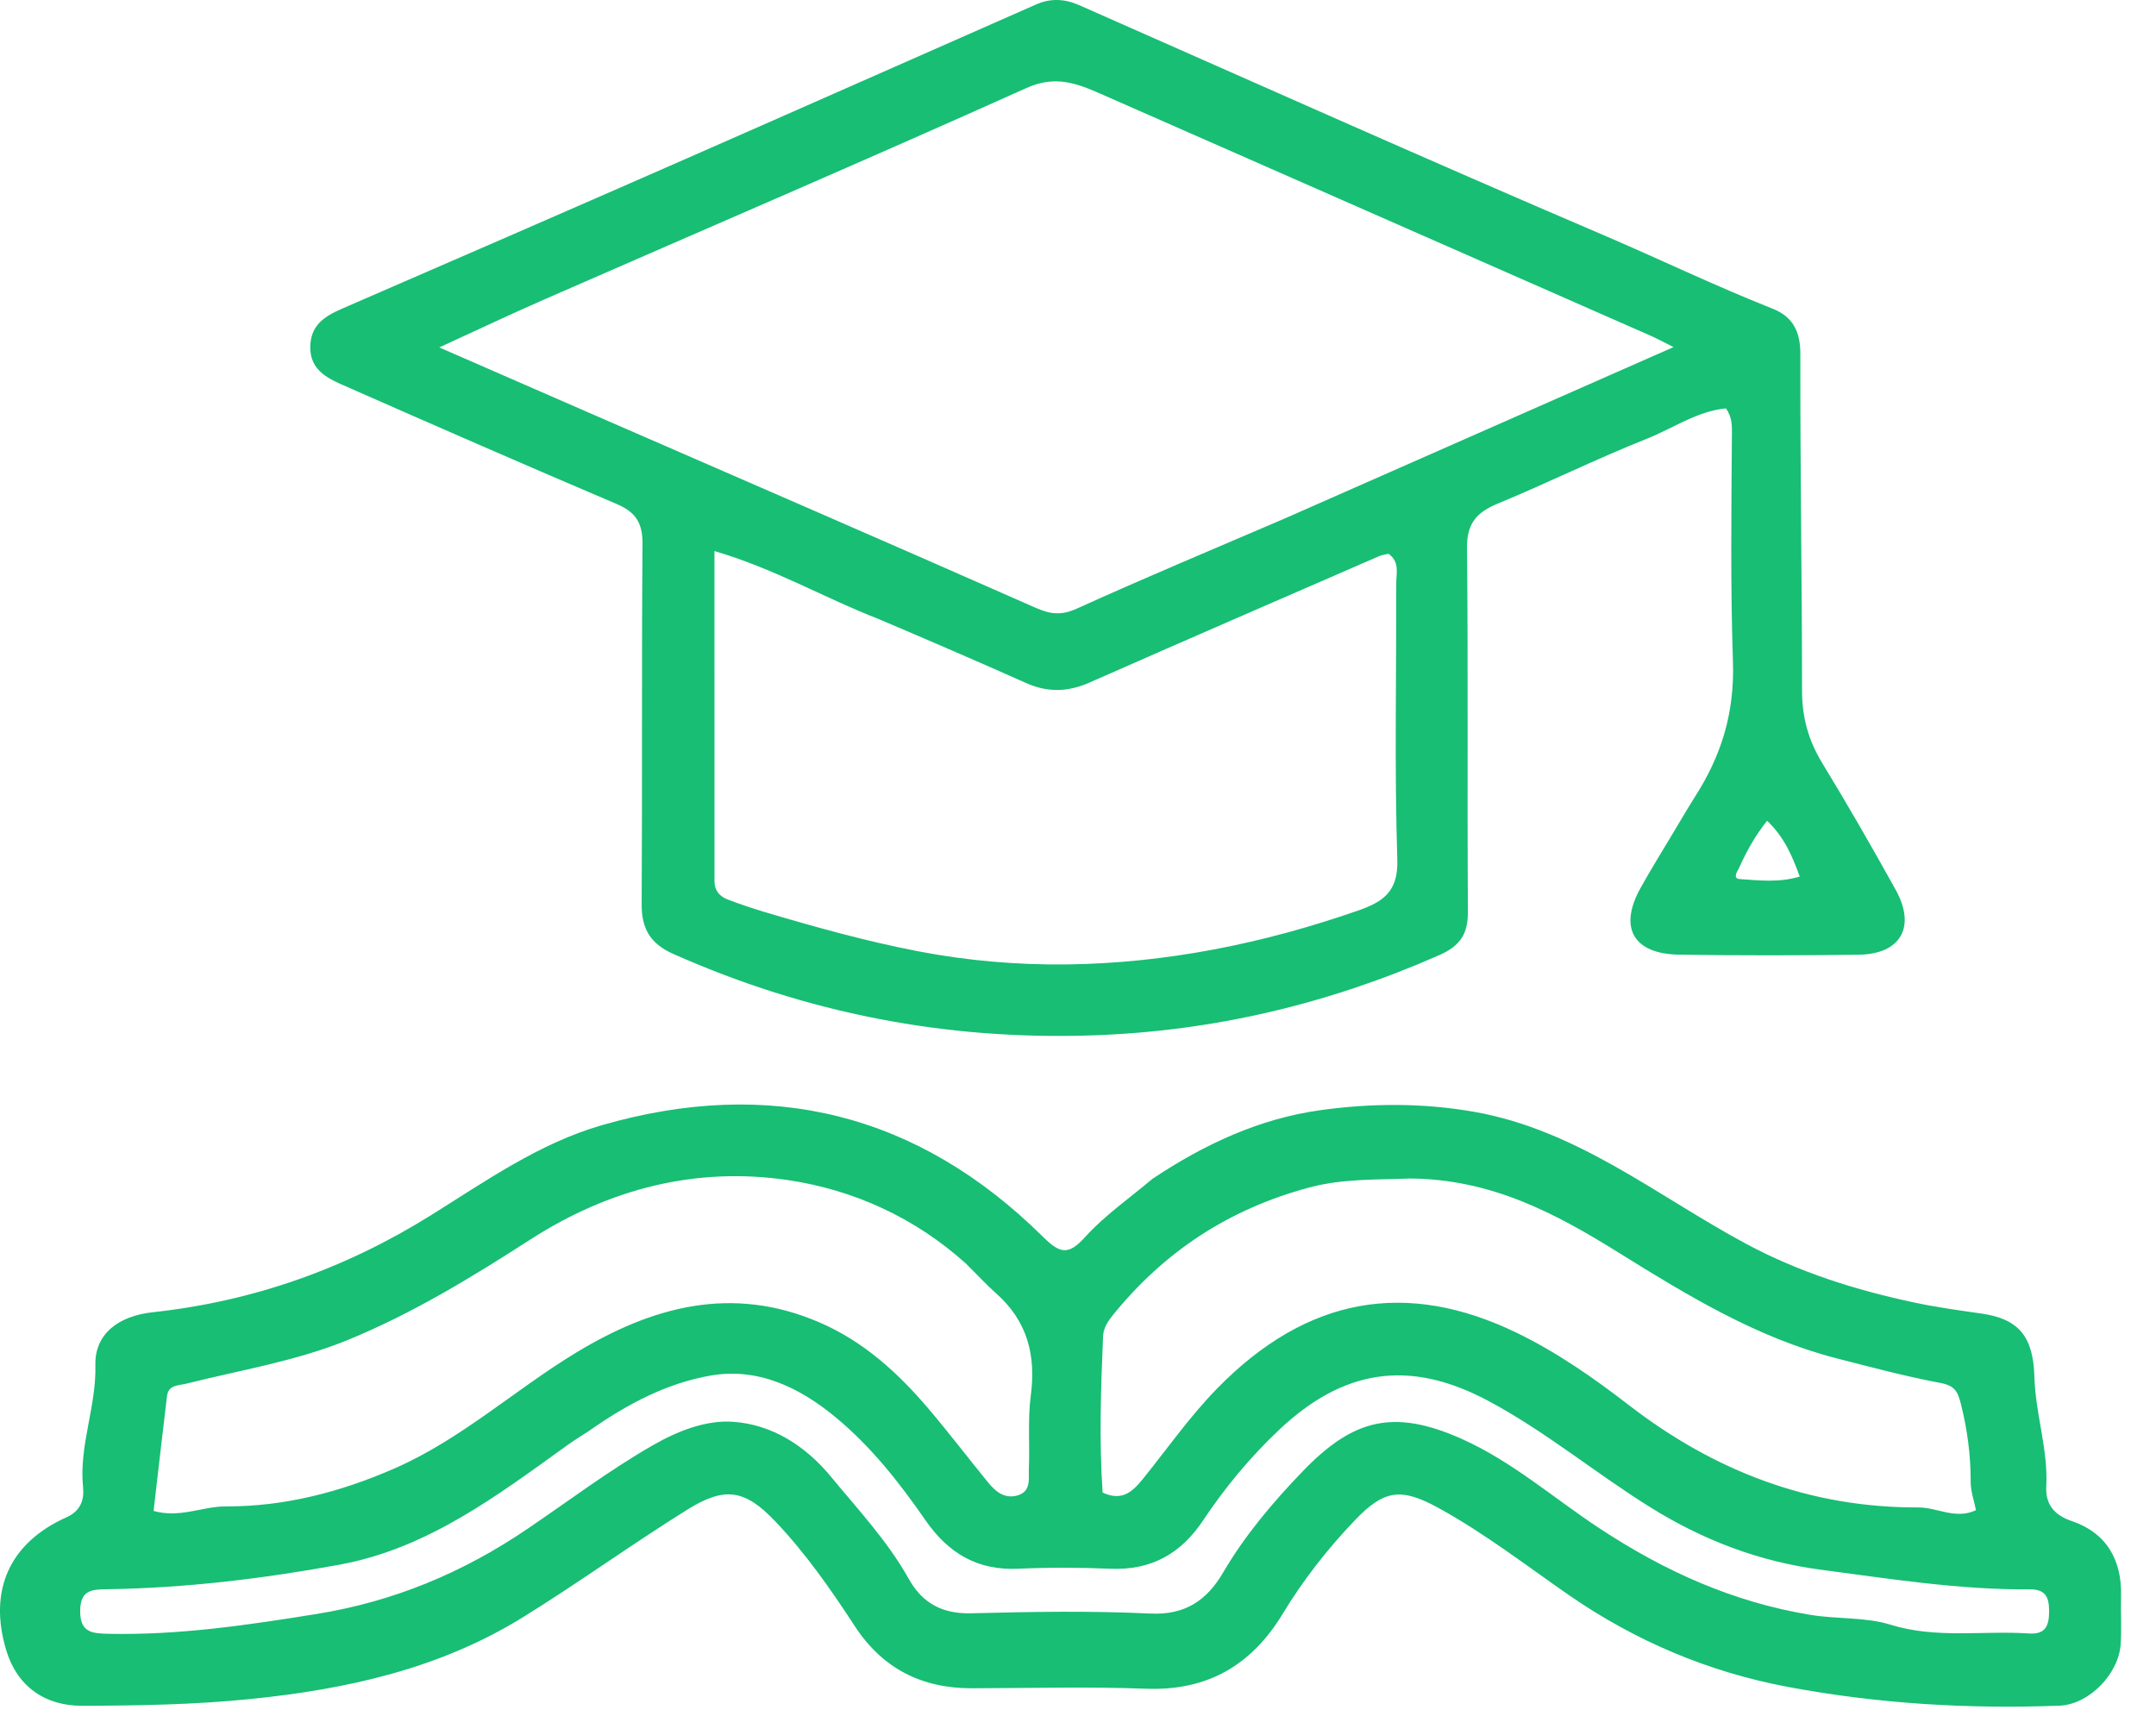
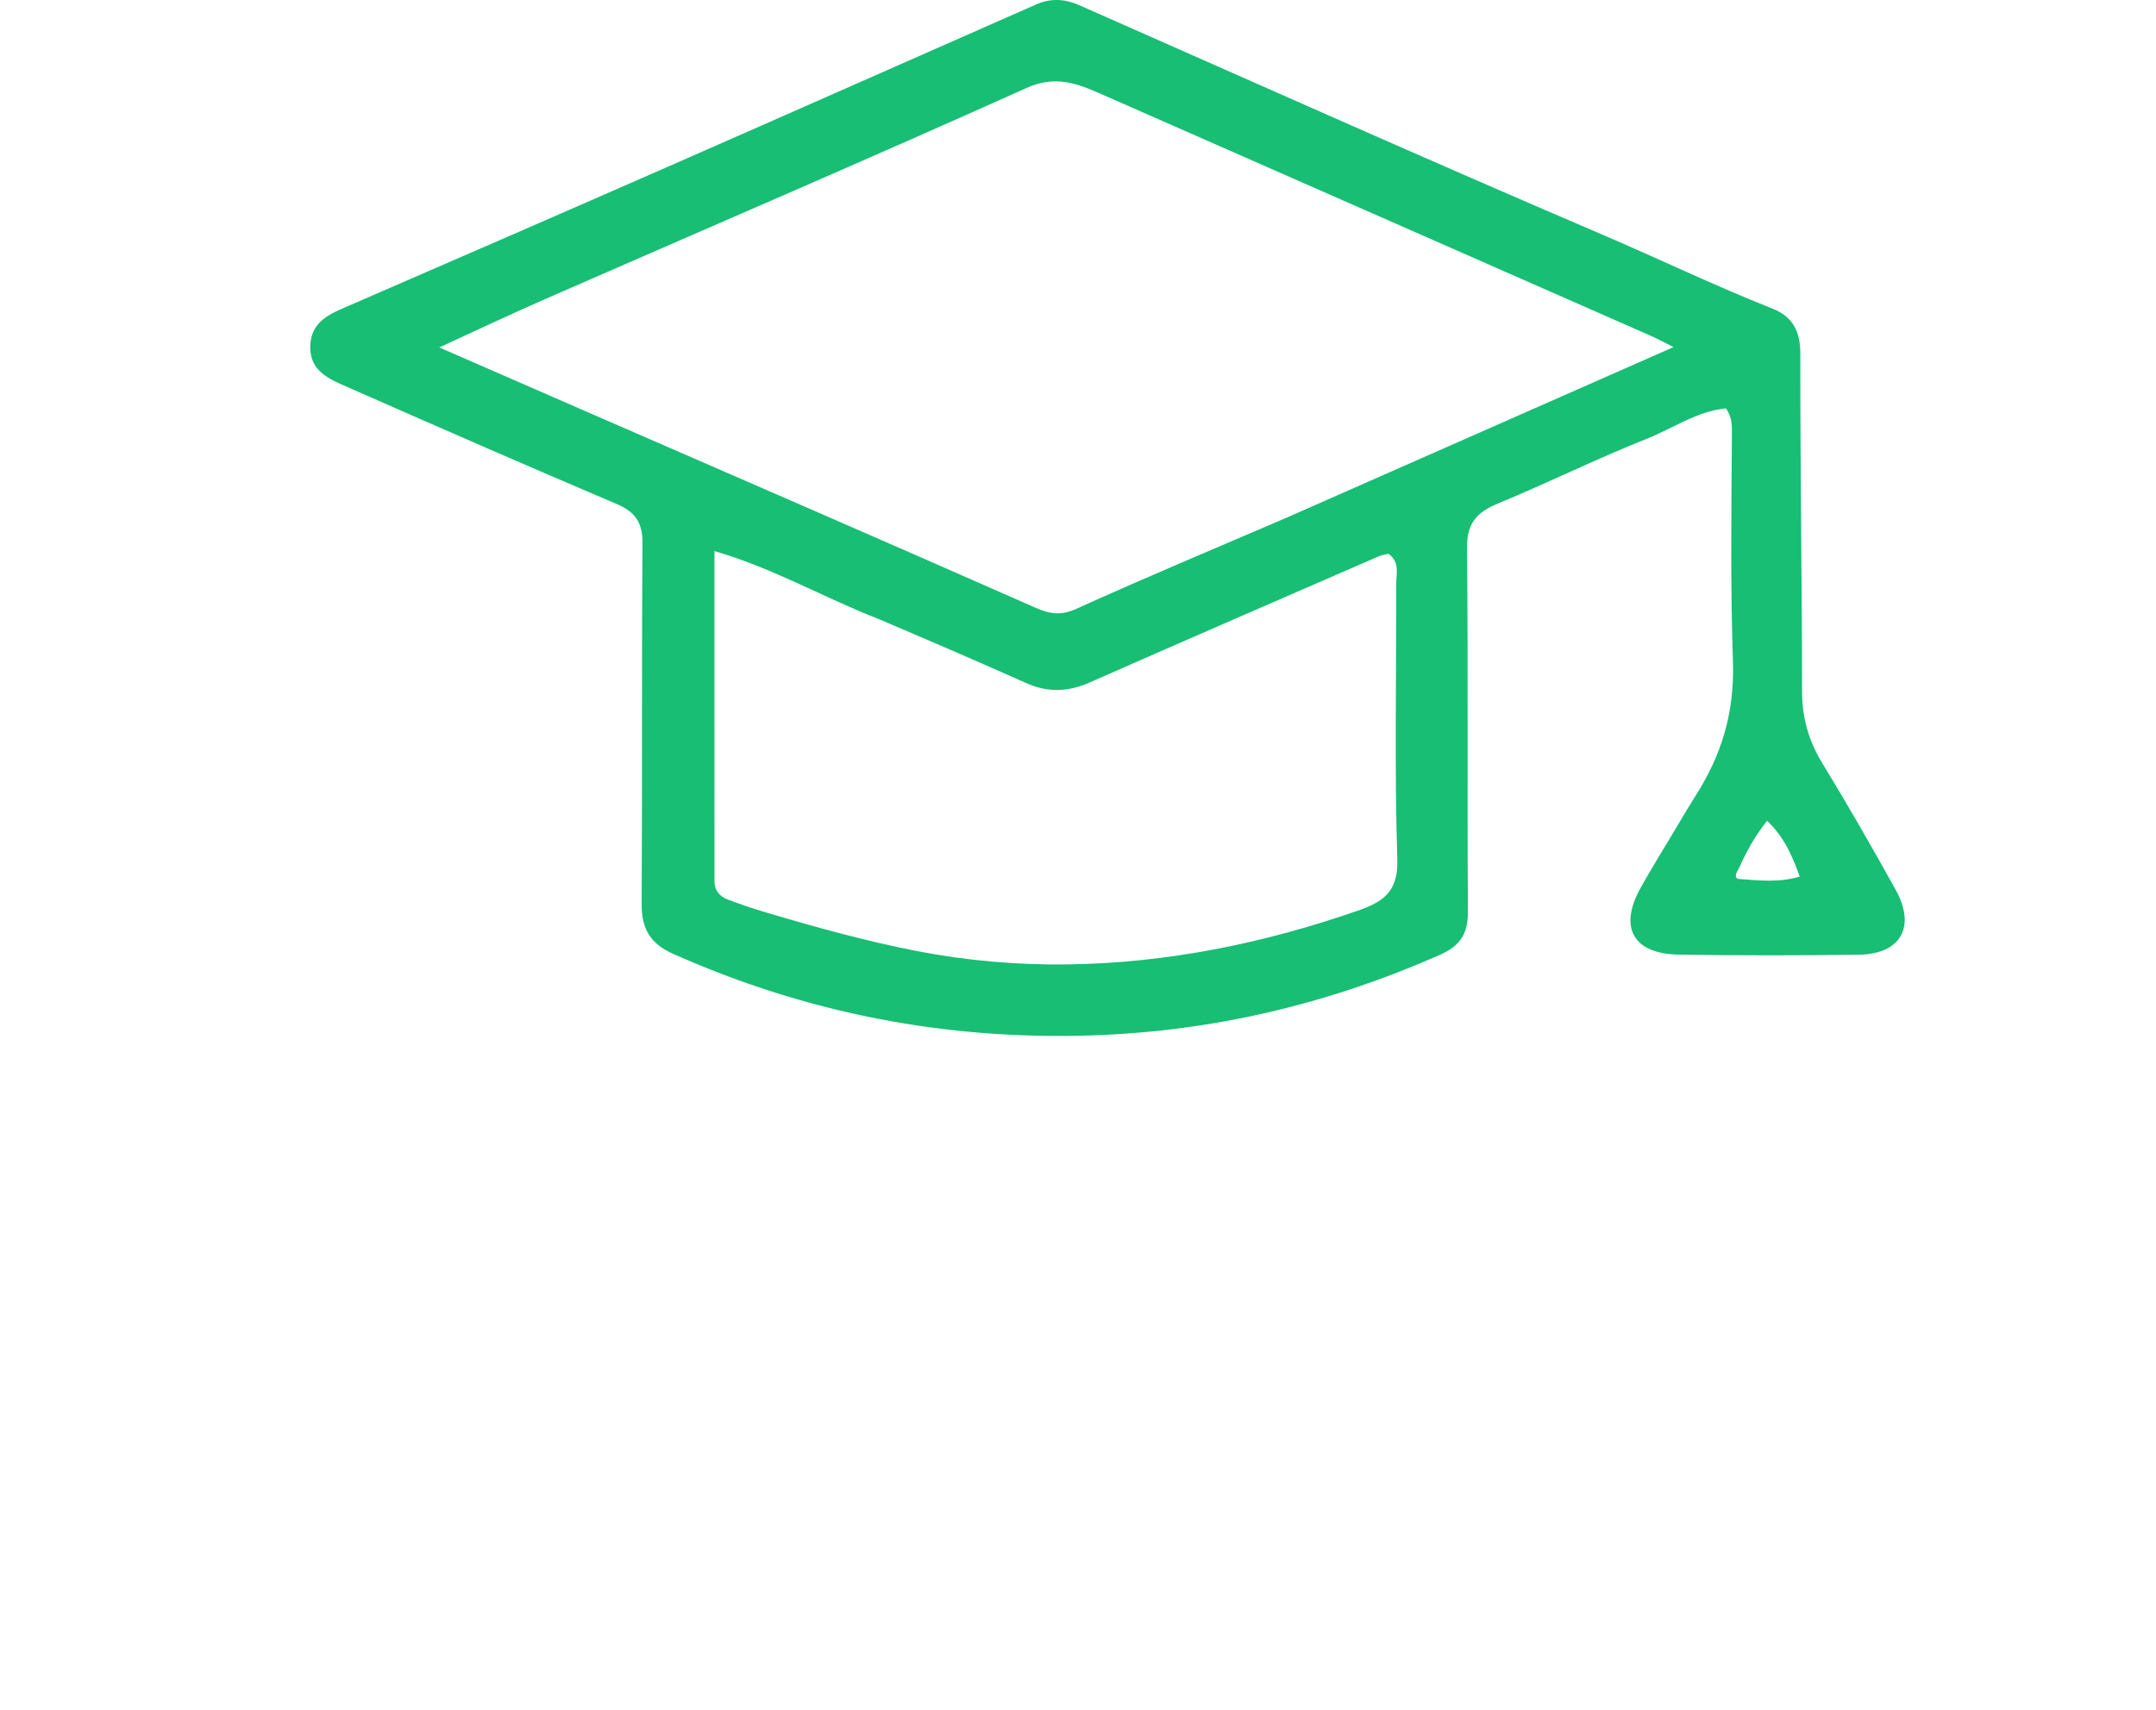
<svg xmlns="http://www.w3.org/2000/svg" width="58" height="46" viewBox="0 0 58 46" fill="none">
-   <path d="M31.002 31.716C32.411 30.776 33.891 30.095 35.514 29.869C36.885 29.678 38.274 29.669 39.661 29.913C42.44 30.403 44.579 32.177 46.965 33.459C48.394 34.227 49.923 34.71 51.513 35.046C52.111 35.173 52.705 35.254 53.307 35.34C54.29 35.482 54.699 35.938 54.729 37.044C54.756 38.04 55.101 38.989 55.048 39.993C55.025 40.433 55.224 40.75 55.73 40.921C56.659 41.235 57.086 41.958 57.06 42.945C57.049 43.37 57.077 43.797 57.051 44.22C57.002 45.042 56.192 45.858 55.405 45.889C52.945 45.983 50.494 45.836 48.08 45.381C45.964 44.982 43.997 44.153 42.212 42.918C41.052 42.115 39.933 41.247 38.691 40.566C37.688 40.016 37.232 40.081 36.45 40.899C35.715 41.668 35.061 42.503 34.51 43.413C33.668 44.803 32.483 45.496 30.824 45.433C29.267 45.374 27.706 45.418 26.146 45.421C24.795 45.424 23.739 44.891 22.992 43.744C22.349 42.758 21.673 41.791 20.861 40.935C20.047 40.078 19.507 39.982 18.497 40.611C17.001 41.543 15.57 42.58 14.071 43.508C11.829 44.896 9.331 45.448 6.731 45.711C5.222 45.863 3.719 45.888 2.21 45.892C1.187 45.895 0.453 45.35 0.166 44.393C-0.316 42.784 0.257 41.505 1.793 40.819C2.168 40.651 2.269 40.349 2.235 40.017C2.119 38.898 2.595 37.848 2.566 36.729C2.544 35.892 3.18 35.405 4.112 35.304C6.805 35.012 9.284 34.135 11.588 32.698C13.06 31.78 14.502 30.76 16.191 30.272C20.714 28.968 24.697 29.952 28.053 33.27C28.52 33.732 28.742 33.78 29.198 33.275C29.716 32.702 30.367 32.25 31.002 31.716ZM25.976 33.987C24.609 32.759 22.965 32.011 21.198 31.749C18.73 31.384 16.396 31.979 14.277 33.342C12.7 34.357 11.102 35.336 9.357 36.05C7.96 36.622 6.475 36.858 5.025 37.223C4.795 37.281 4.53 37.249 4.492 37.566C4.368 38.587 4.253 39.61 4.132 40.65C4.841 40.852 5.445 40.525 6.076 40.528C7.66 40.534 9.17 40.139 10.619 39.504C12.404 38.722 13.841 37.398 15.487 36.398C17.543 35.149 19.688 34.565 22.034 35.573C23.232 36.087 24.162 36.938 24.989 37.913C25.536 38.557 26.048 39.231 26.583 39.885C26.783 40.132 27.027 40.332 27.373 40.233C27.745 40.126 27.667 39.787 27.678 39.521C27.706 38.863 27.644 38.196 27.73 37.547C27.874 36.459 27.636 35.543 26.802 34.801C26.538 34.567 26.299 34.304 25.976 33.987ZM37.932 31.706C37.023 31.744 36.13 31.704 35.214 31.95C33.063 32.528 31.328 33.666 29.941 35.378C29.807 35.543 29.685 35.724 29.675 35.946C29.614 37.354 29.568 38.761 29.662 40.156C30.204 40.408 30.489 40.109 30.768 39.762C31.417 38.954 32.018 38.098 32.739 37.36C35.162 34.878 37.845 34.423 40.806 35.859C41.884 36.382 42.876 37.074 43.823 37.806C46.124 39.58 48.687 40.567 51.611 40.556C52.115 40.554 52.605 40.889 53.157 40.63C53.106 40.37 53.014 40.121 53.015 39.872C53.017 39.161 52.927 38.472 52.753 37.779C52.666 37.431 52.583 37.279 52.202 37.207C51.263 37.03 50.336 36.783 49.41 36.545C47.263 35.993 45.399 34.854 43.541 33.699C41.86 32.652 40.129 31.722 37.932 31.706ZM15.847 38.496C15.651 38.624 15.45 38.746 15.26 38.883C13.367 40.244 11.499 41.663 9.128 42.097C7.072 42.473 4.998 42.723 2.905 42.756C2.497 42.763 2.165 42.755 2.157 43.328C2.149 43.921 2.472 43.947 2.925 43.956C4.81 43.995 6.656 43.722 8.513 43.423C10.603 43.086 12.464 42.305 14.197 41.127C15.307 40.374 16.378 39.564 17.545 38.893C18.229 38.499 18.985 38.2 19.725 38.252C20.774 38.326 21.668 38.898 22.353 39.728C23.086 40.617 23.878 41.461 24.446 42.476C24.812 43.131 25.349 43.424 26.128 43.404C27.733 43.362 29.343 43.334 30.945 43.411C31.892 43.456 32.469 43.049 32.905 42.306C33.493 41.302 34.243 40.417 35.04 39.589C36.394 38.182 37.482 37.893 39.312 38.707C40.675 39.313 41.798 40.308 43.032 41.12C44.78 42.271 46.619 43.104 48.71 43.447C49.432 43.565 50.182 43.501 50.859 43.711C52.097 44.095 53.343 43.863 54.582 43.947C55.046 43.978 55.126 43.719 55.124 43.329C55.122 42.956 55.016 42.756 54.602 42.76C52.715 42.774 50.86 42.479 48.995 42.233C47.321 42.013 45.816 41.435 44.401 40.555C42.922 39.635 41.58 38.512 40.034 37.687C37.886 36.54 36.115 36.856 34.401 38.477C33.627 39.209 32.954 40.022 32.367 40.903C31.764 41.807 30.966 42.252 29.87 42.205C29.045 42.17 28.215 42.168 27.39 42.205C26.288 42.255 25.508 41.785 24.892 40.894C24.195 39.886 23.431 38.917 22.482 38.132C21.516 37.332 20.395 36.785 19.116 37.008C17.957 37.21 16.902 37.754 15.847 38.496Z" fill="#17BE74" />
  <path d="M45.133 22.202C45.305 21.914 45.448 21.67 45.6 21.432C46.311 20.322 46.665 19.181 46.619 17.792C46.551 15.77 46.577 13.736 46.591 11.707C46.592 11.482 46.609 11.233 46.429 10.987C45.655 11.062 45.006 11.524 44.301 11.805C42.949 12.342 41.641 12.991 40.296 13.547C39.727 13.782 39.458 14.079 39.465 14.74C39.498 18 39.468 21.259 39.489 24.519C39.493 25.123 39.289 25.445 38.722 25.695C35.746 27.007 32.653 27.744 29.395 27.855C25.453 27.99 21.696 27.261 18.099 25.658C17.505 25.393 17.258 24.991 17.262 24.337C17.281 21.102 17.259 17.865 17.285 14.63C17.289 14.071 17.101 13.778 16.595 13.562C14.177 12.533 11.769 11.481 9.365 10.421C8.877 10.206 8.327 10 8.347 9.31C8.367 8.636 8.889 8.44 9.396 8.22C12.277 6.97 15.158 5.718 18.034 4.456C21.317 3.016 24.594 1.563 27.875 0.119C28.26 -0.051 28.641 -0.034 29.033 0.139C33.723 2.208 38.402 4.301 43.114 6.316C44.642 6.969 46.139 7.693 47.685 8.304C48.228 8.519 48.433 8.915 48.432 9.522C48.427 12.544 48.476 15.566 48.478 18.588C48.478 19.299 48.65 19.92 49.019 20.525C49.703 21.647 50.358 22.788 50.996 23.937C51.552 24.941 51.132 25.673 49.992 25.686C48.386 25.706 46.779 25.708 45.173 25.684C43.937 25.665 43.538 24.959 44.135 23.887C44.444 23.332 44.783 22.794 45.133 22.202ZM34.56 13.95C37.997 12.435 41.434 10.92 45.021 9.338C44.699 9.178 44.56 9.1 44.415 9.037C39.479 6.865 34.543 4.694 29.607 2.523C28.964 2.24 28.387 2.02 27.618 2.366C23.318 4.298 18.985 6.156 14.666 8.046C13.754 8.445 12.854 8.872 11.817 9.347C13.228 9.963 14.486 10.513 15.746 11.061C19.784 12.82 23.827 14.571 27.856 16.35C28.258 16.527 28.548 16.564 28.967 16.375C30.784 15.55 32.626 14.781 34.56 13.95ZM23.632 16.652C22.183 16.091 20.825 15.294 19.22 14.826C19.22 17.872 19.219 20.795 19.221 23.717C19.221 23.958 19.363 24.119 19.575 24.2C19.901 24.324 20.233 24.436 20.567 24.536C21.933 24.942 23.299 25.324 24.708 25.595C26.037 25.85 27.378 25.962 28.692 25.947C31.368 25.915 33.991 25.384 36.531 24.499C37.184 24.271 37.618 24.006 37.59 23.133C37.512 20.656 37.567 18.175 37.561 15.696C37.56 15.429 37.663 15.122 37.354 14.899C37.276 14.918 37.182 14.927 37.1 14.963C34.499 16.094 31.898 17.222 29.303 18.366C28.725 18.621 28.177 18.633 27.601 18.375C26.317 17.801 25.025 17.245 23.632 16.652ZM46.769 23.383C46.705 23.483 46.63 23.638 46.8 23.65C47.322 23.686 47.854 23.752 48.416 23.583C48.209 23.011 47.993 22.515 47.538 22.082C47.223 22.479 46.995 22.876 46.769 23.383Z" fill="#17BE74" />
</svg>